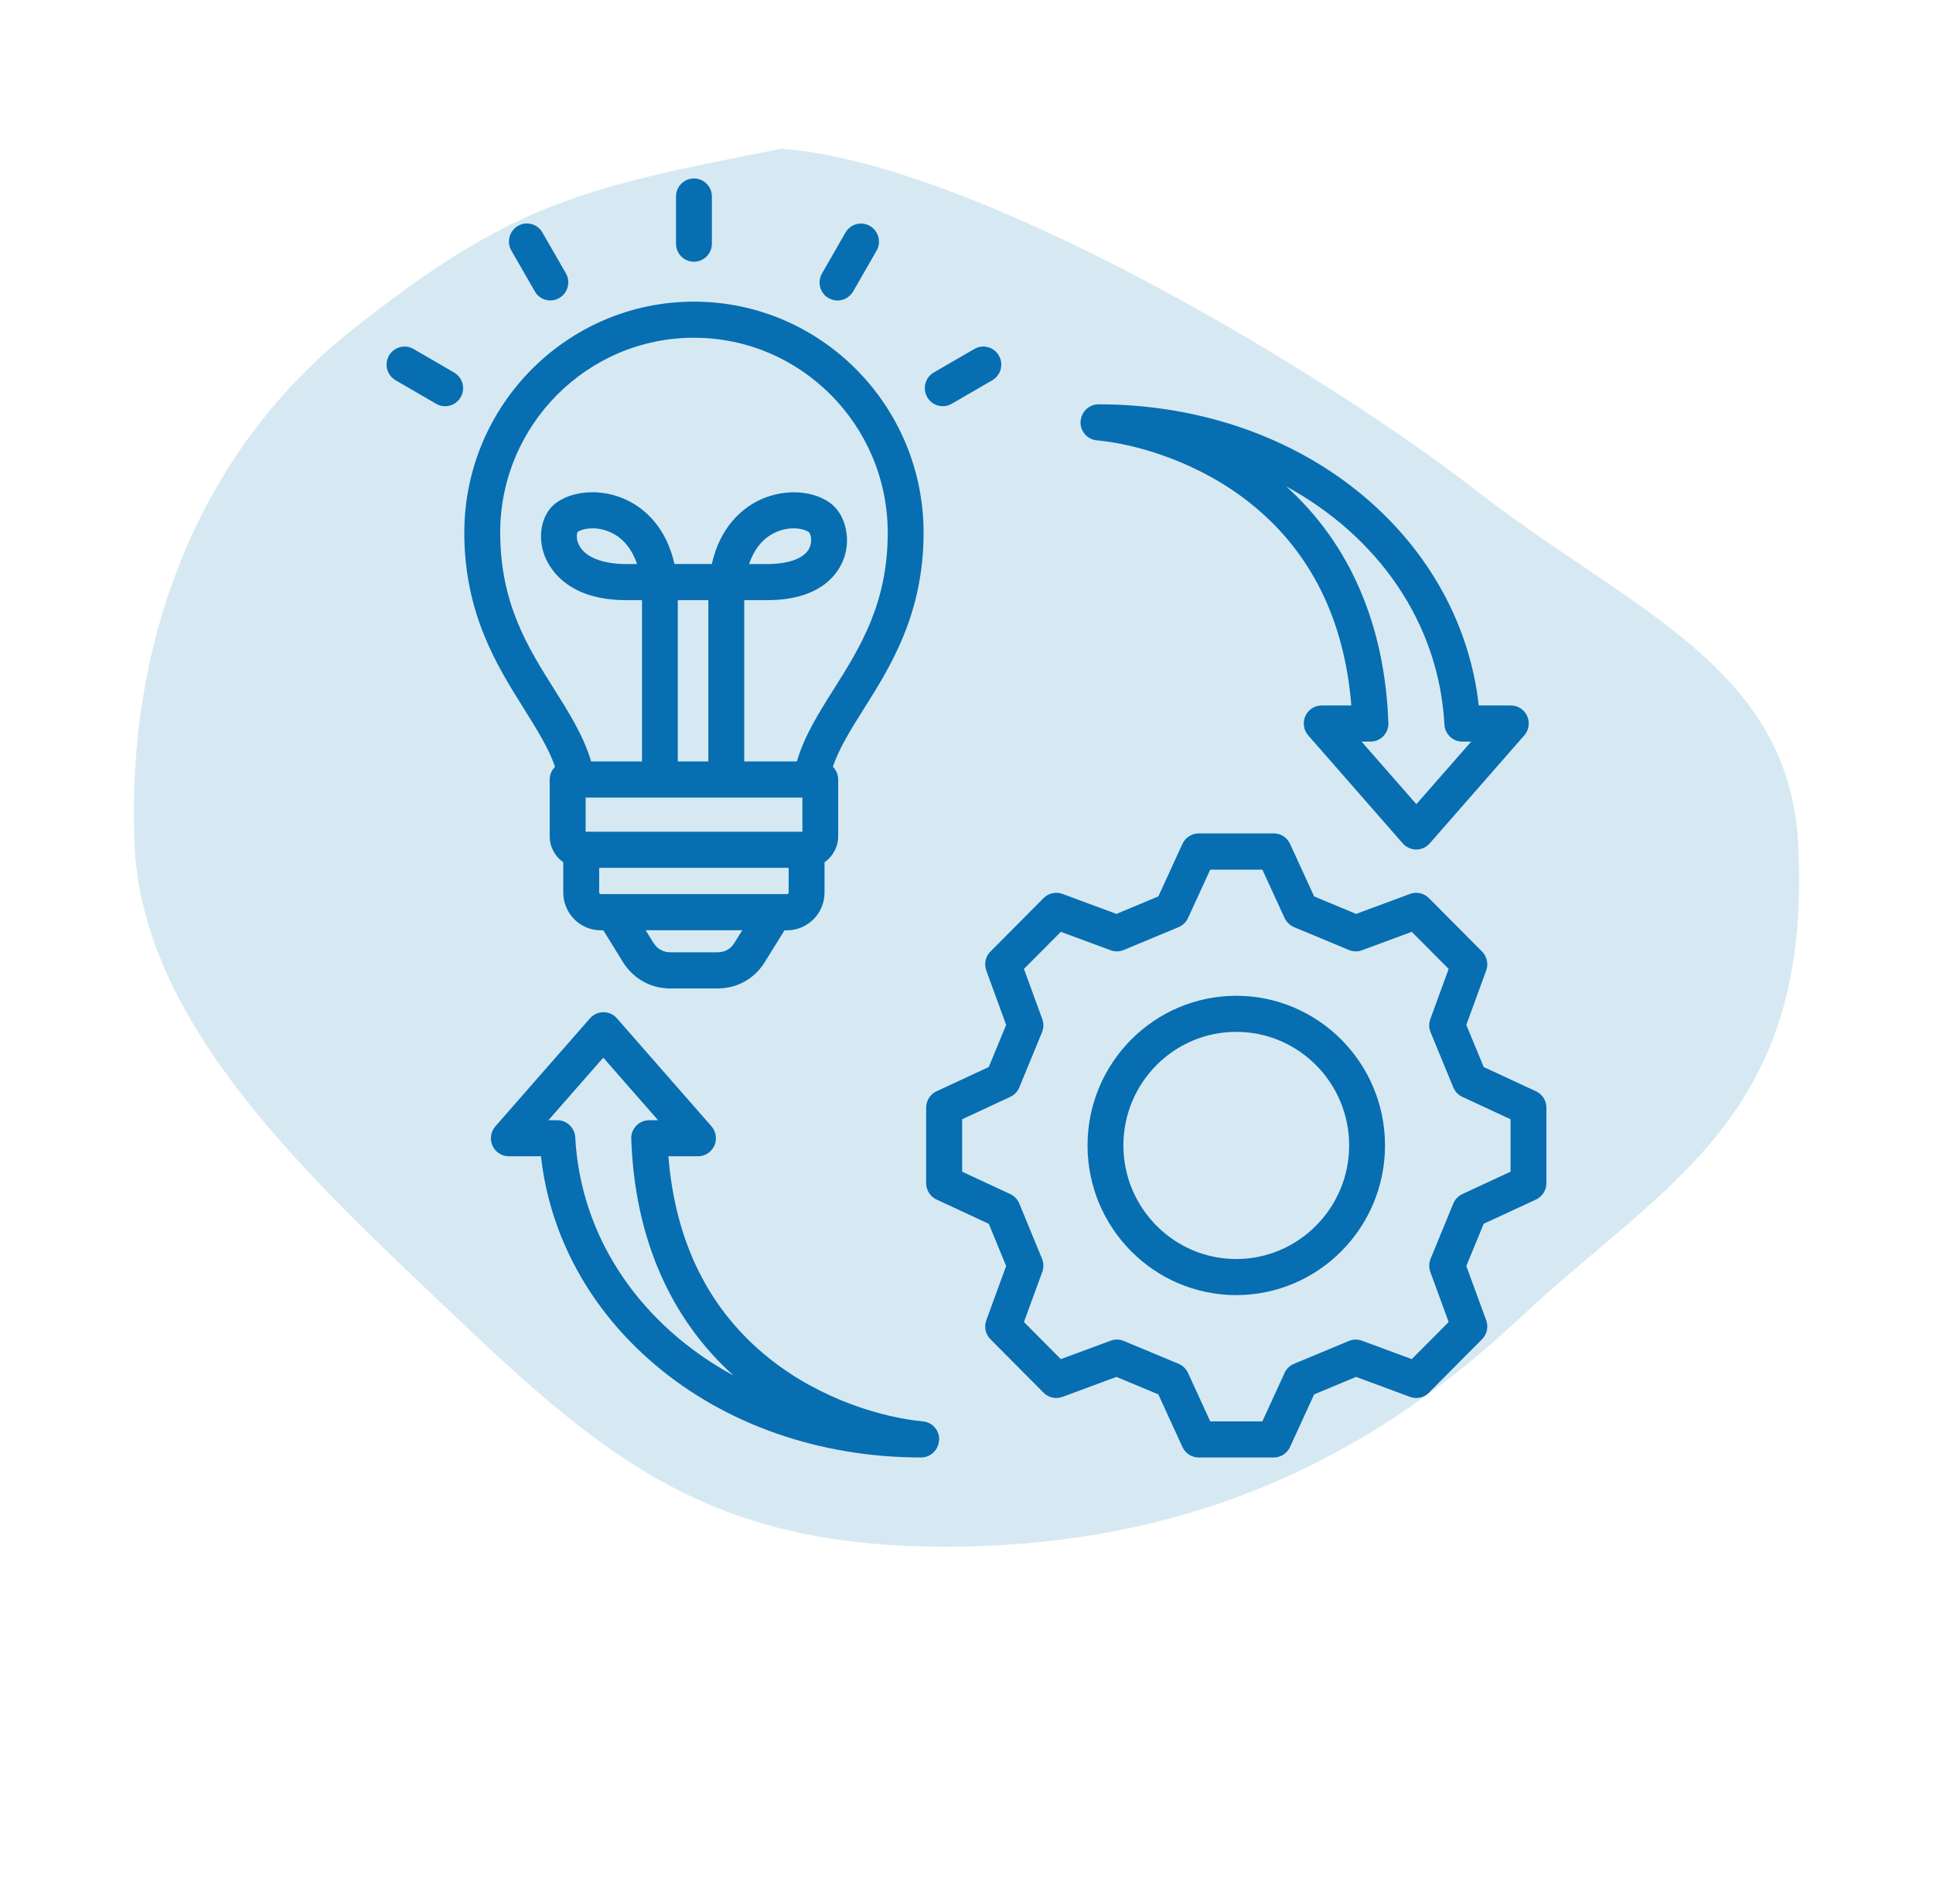
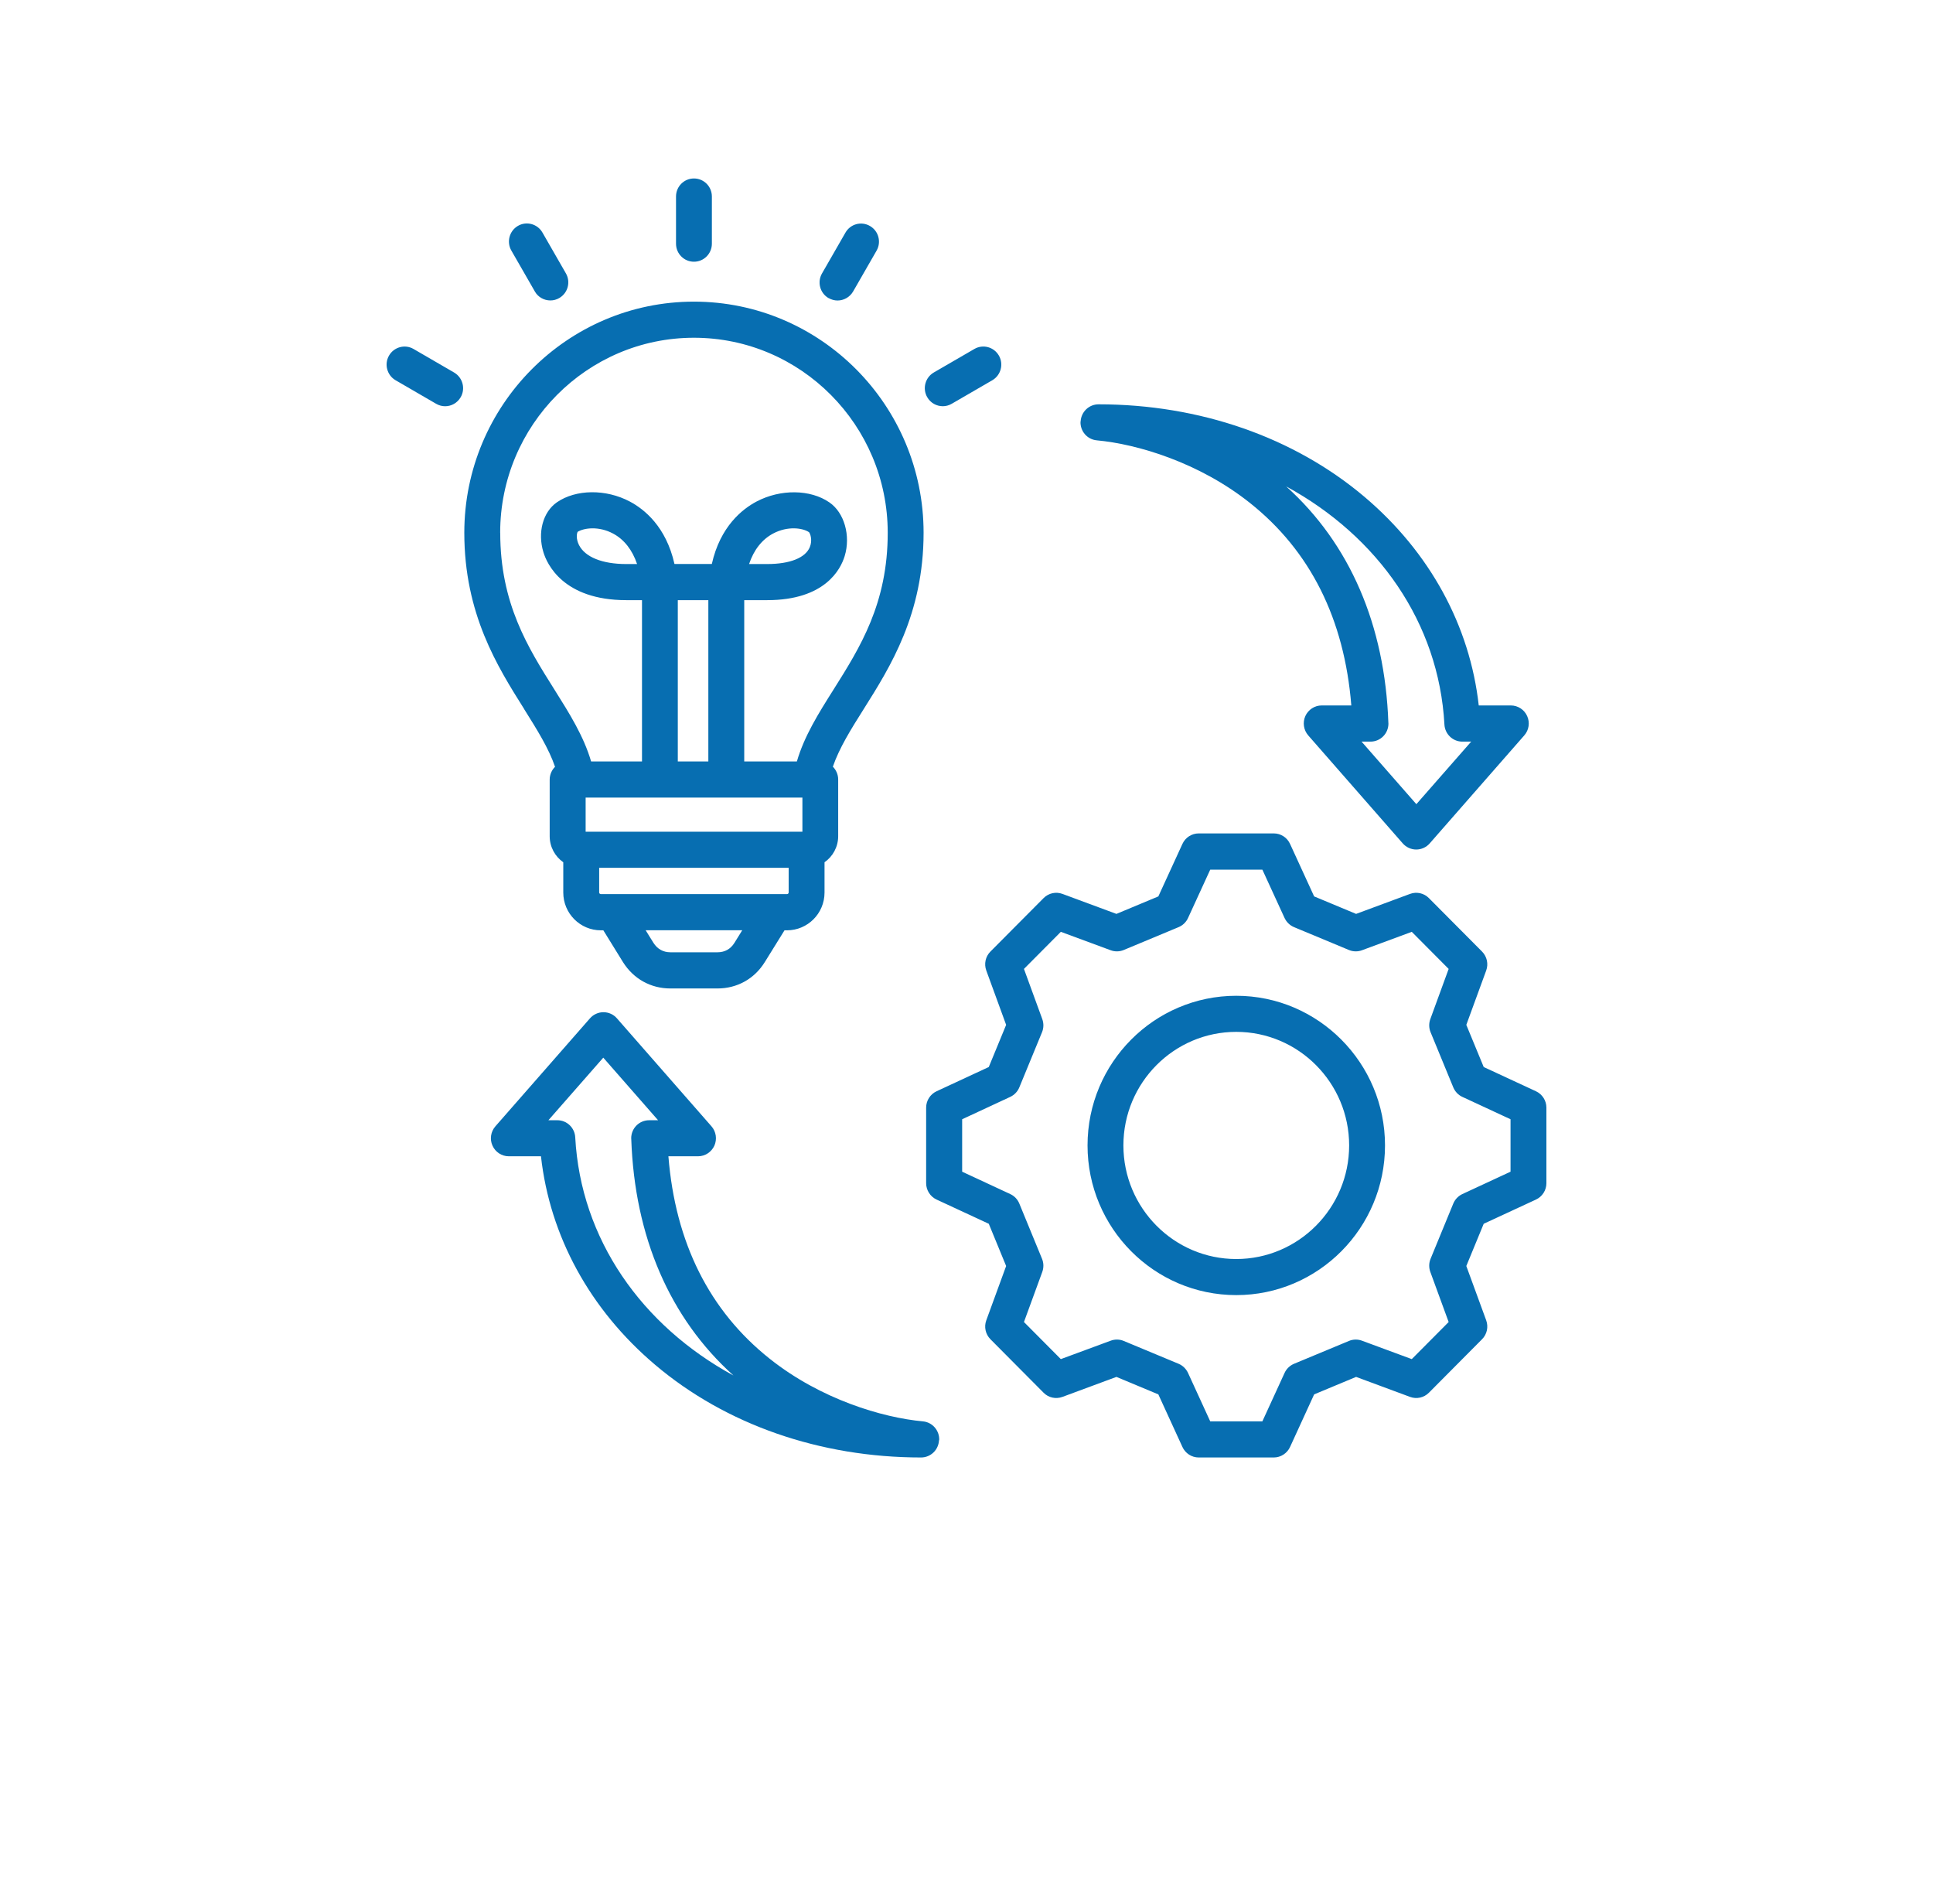
<svg xmlns="http://www.w3.org/2000/svg" width="65" height="64" viewBox="0 0 65 64" fill="none">
-   <path fill-rule="evenodd" clip-rule="evenodd" d="M26.271 5C32.905 5.484 44.686 12.64 49.597 16.459C54.809 20.513 60.149 22.377 60.467 28.373C60.956 37.615 55.967 39.75 51.083 44.333C45.856 49.236 39.726 51.963 31.94 52C24.132 52.037 20.585 49.281 15.386 44.333C10.556 39.737 4.78 34.53 4.522 28.373C4.255 21.992 6.389 15.39 11.896 11.045C17.254 6.818 19.532 6.322 26.271 5Z" fill="#D6E9F3" />
  <path d="M22.732 8.192V6.607C22.732 6.271 23.001 6 23.335 6C23.669 6 23.938 6.271 23.938 6.607V8.192C23.938 8.528 23.669 8.799 23.335 8.799C23.001 8.799 22.732 8.528 22.732 8.192ZM27.862 10.021C27.958 10.075 28.061 10.103 28.163 10.103C28.372 10.103 28.574 9.993 28.687 9.8L29.476 8.427C29.643 8.137 29.544 7.766 29.254 7.598C28.966 7.43 28.597 7.528 28.43 7.82L27.641 9.193C27.474 9.483 27.572 9.855 27.862 10.023L27.862 10.021ZM31.703 13.657C31.805 13.657 31.909 13.63 32.003 13.575L33.368 12.784C33.656 12.616 33.756 12.244 33.589 11.954C33.422 11.665 33.055 11.564 32.765 11.732L31.4 12.523C31.112 12.691 31.012 13.063 31.179 13.353C31.291 13.548 31.494 13.657 31.703 13.657ZM17.625 23.836C16.729 22.413 15.613 20.641 15.613 17.911C15.613 13.626 19.077 10.141 23.335 10.141C27.593 10.141 31.057 13.626 31.057 17.911C31.057 20.641 29.943 22.411 29.045 23.836C28.609 24.527 28.223 25.146 28.006 25.776C28.116 25.885 28.185 26.039 28.185 26.209V28.111C28.185 28.474 28.004 28.796 27.726 28.989V30.007C27.726 30.708 27.161 31.277 26.463 31.277H26.38L25.718 32.344C25.368 32.909 24.788 33.232 24.124 33.232H22.544C21.882 33.232 21.302 32.909 20.949 32.346L20.288 31.277H20.204C19.507 31.277 18.941 30.708 18.941 30.007V28.989C18.666 28.796 18.484 28.476 18.484 28.113V26.211C18.484 26.043 18.553 25.89 18.664 25.78C18.449 25.151 18.058 24.531 17.624 23.838L17.625 23.836ZM23.819 20.177H22.792V25.6H23.819V20.177ZM19.693 26.814V27.962H26.982V26.814H19.693ZM26.52 29.176H20.148V30.003C20.148 30.034 20.173 30.06 20.204 30.06H26.463C26.495 30.06 26.52 30.034 26.52 30.003L26.52 29.176ZM24.961 31.275H21.711L21.974 31.699C22.104 31.905 22.302 32.016 22.546 32.016H24.126C24.37 32.016 24.568 31.907 24.696 31.699L24.959 31.275H24.961ZM16.821 17.912C16.821 20.288 17.748 21.762 18.645 23.186C19.148 23.986 19.628 24.748 19.877 25.6H21.588V20.177H21.06C18.931 20.177 18.389 18.947 18.274 18.569C18.069 17.903 18.257 17.212 18.727 16.887C19.367 16.446 20.375 16.435 21.179 16.862C21.659 17.116 22.398 17.701 22.68 18.961H23.936C24.218 17.701 24.959 17.116 25.439 16.862C26.242 16.438 27.248 16.448 27.887 16.889C28.39 17.231 28.613 18.01 28.403 18.697C28.267 19.142 27.741 20.177 25.796 20.177H25.026V25.6H26.796C27.044 24.748 27.522 23.986 28.027 23.186C28.924 21.762 29.851 20.288 29.851 17.912C29.851 14.296 26.929 11.355 23.335 11.355C19.743 11.355 16.819 14.296 16.819 17.912L16.821 17.912ZM27.198 17.888C26.99 17.75 26.489 17.676 25.998 17.937C25.623 18.136 25.347 18.489 25.189 18.963H25.796C26.56 18.963 27.084 18.756 27.232 18.392C27.326 18.163 27.249 17.941 27.201 17.888L27.198 17.888ZM19.47 18.325C19.676 18.73 20.254 18.963 21.058 18.963H21.423C21.262 18.489 20.989 18.136 20.613 17.937C20.131 17.68 19.639 17.748 19.424 17.88C19.395 17.934 19.363 18.113 19.47 18.325ZM17.984 9.799C18.096 9.994 18.299 10.101 18.508 10.101C18.61 10.101 18.714 10.074 18.808 10.019C19.096 9.851 19.196 9.48 19.029 9.19L18.24 7.817C18.073 7.527 17.704 7.426 17.416 7.594C17.128 7.762 17.028 8.134 17.195 8.424L17.984 9.797L17.984 9.799ZM15.27 12.524L13.905 11.732C13.617 11.565 13.248 11.665 13.081 11.955C12.914 12.245 13.014 12.616 13.302 12.784L14.667 13.576C14.763 13.631 14.865 13.658 14.968 13.658C15.176 13.658 15.379 13.549 15.492 13.353C15.659 13.064 15.558 12.692 15.27 12.524ZM52 37.238V39.779C52 40.016 51.862 40.23 51.649 40.329L49.892 41.143L49.307 42.563L49.975 44.387C50.057 44.61 50.002 44.859 49.836 45.025L48.049 46.823C47.882 46.991 47.634 47.045 47.414 46.963L45.601 46.291L44.19 46.879L43.38 48.647C43.282 48.861 43.067 49 42.833 49H40.308C40.072 49 39.859 48.861 39.761 48.647L38.951 46.879L37.542 46.291L35.727 46.963C35.505 47.045 35.257 46.991 35.092 46.823L33.305 45.025C33.138 44.857 33.084 44.608 33.166 44.387L33.833 42.563L33.249 41.143L31.494 40.329C31.281 40.23 31.143 40.014 31.143 39.779V37.238C31.143 37.001 31.281 36.787 31.494 36.688L33.249 35.873L33.833 34.456L33.166 32.63C33.084 32.407 33.138 32.157 33.305 31.991L35.092 30.194C35.259 30.026 35.505 29.971 35.727 30.053L37.542 30.725L38.951 30.137L39.761 28.372C39.859 28.157 40.074 28.019 40.308 28.019H42.833C43.069 28.019 43.282 28.157 43.38 28.372L44.19 30.137L45.601 30.725L47.414 30.053C47.636 29.971 47.884 30.026 48.049 30.194L49.836 31.991C50.002 32.159 50.057 32.407 49.975 32.63L49.307 34.456L49.892 35.873L51.649 36.688C51.862 36.787 52 37.003 52 37.238ZM50.794 37.629L49.174 36.877C49.036 36.814 48.928 36.699 48.869 36.558L48.105 34.702C48.047 34.561 48.045 34.404 48.097 34.261L48.713 32.575L47.473 31.328L45.799 31.947C45.657 32 45.501 31.997 45.361 31.939L43.514 31.17C43.374 31.111 43.261 31.002 43.196 30.864L42.449 29.237H40.696L39.949 30.864C39.886 31.002 39.773 31.111 39.632 31.17L37.787 31.939C37.647 31.997 37.49 32 37.348 31.947L35.672 31.328L34.432 32.575L35.048 34.261C35.1 34.404 35.098 34.561 35.04 34.702L34.276 36.558C34.218 36.699 34.109 36.812 33.971 36.877L32.354 37.629V39.392L33.971 40.144C34.109 40.207 34.218 40.322 34.276 40.463L35.04 42.321C35.098 42.462 35.1 42.619 35.048 42.762L34.432 44.446L35.672 45.693L37.348 45.074C37.49 45.021 37.647 45.023 37.787 45.082L39.632 45.85C39.772 45.909 39.884 46.019 39.949 46.157L40.696 47.786H42.449L43.196 46.157C43.259 46.019 43.374 45.909 43.514 45.85L45.361 45.082C45.501 45.023 45.657 45.021 45.799 45.074L47.473 45.693L48.713 44.446L48.097 42.762C48.045 42.619 48.047 42.462 48.105 42.321L48.869 40.463C48.928 40.322 49.036 40.209 49.174 40.144L50.794 39.392V37.629ZM46.573 38.508C46.573 41.284 44.33 43.541 41.571 43.541C38.811 43.541 36.57 41.284 36.57 38.508C36.57 35.733 38.813 33.478 41.571 33.478C44.328 33.478 46.573 35.735 46.573 38.508ZM45.367 38.508C45.367 36.404 43.664 34.691 41.571 34.691C39.477 34.691 37.776 36.402 37.776 38.508C37.776 40.612 39.477 42.328 41.571 42.328C43.662 42.328 45.367 40.614 45.367 38.508ZM36.338 14.172C36.353 13.849 36.618 13.593 36.941 13.593C40.339 13.593 43.516 14.699 45.889 16.709C48.078 18.564 49.427 21.036 49.725 23.717H50.804C51.042 23.717 51.257 23.858 51.353 24.074C51.451 24.29 51.414 24.546 51.255 24.725L48.076 28.355C47.962 28.485 47.797 28.561 47.623 28.561C47.45 28.561 47.285 28.485 47.17 28.355L43.992 24.725C43.835 24.546 43.798 24.29 43.894 24.074C43.992 23.858 44.207 23.717 44.443 23.717H45.44C45.206 20.811 44.061 18.52 42.028 16.906C40.321 15.549 38.25 14.93 36.881 14.804C36.559 14.775 36.319 14.495 36.334 14.172L36.338 14.172ZM43.255 16.358C45.388 18.279 46.571 21.013 46.686 24.305C46.686 24.311 46.688 24.319 46.688 24.326C46.688 24.662 46.419 24.933 46.085 24.933H45.785L47.627 27.036L49.471 24.933H49.172C48.851 24.933 48.588 24.678 48.571 24.359C48.383 20.931 46.334 18.035 43.259 16.358L43.255 16.358ZM31.575 48.42C31.561 48.744 31.296 49 30.972 49C27.576 49 24.4 47.894 22.027 45.882C19.835 44.026 18.489 41.555 18.191 38.874H17.109C16.872 38.874 16.657 38.733 16.561 38.517C16.462 38.3 16.502 38.044 16.659 37.866L19.839 34.236C19.954 34.105 20.119 34.03 20.292 34.03C20.466 34.03 20.631 34.105 20.745 34.236L23.924 37.866C24.081 38.044 24.118 38.3 24.022 38.517C23.924 38.733 23.709 38.874 23.473 38.874H22.476C22.709 41.779 23.853 44.07 25.888 45.685C27.595 47.041 29.666 47.66 31.035 47.786C31.356 47.816 31.596 48.095 31.582 48.419L31.575 48.42ZM24.659 46.239C22.524 44.318 21.34 41.582 21.227 38.29C21.227 38.284 21.225 38.275 21.225 38.269C21.225 37.933 21.495 37.662 21.828 37.662H22.129L20.286 35.558L18.441 37.662H18.742C19.063 37.662 19.326 37.916 19.343 38.235C19.529 41.664 21.58 44.562 24.654 46.239L24.659 46.239Z" fill="#076EB1" />
</svg>